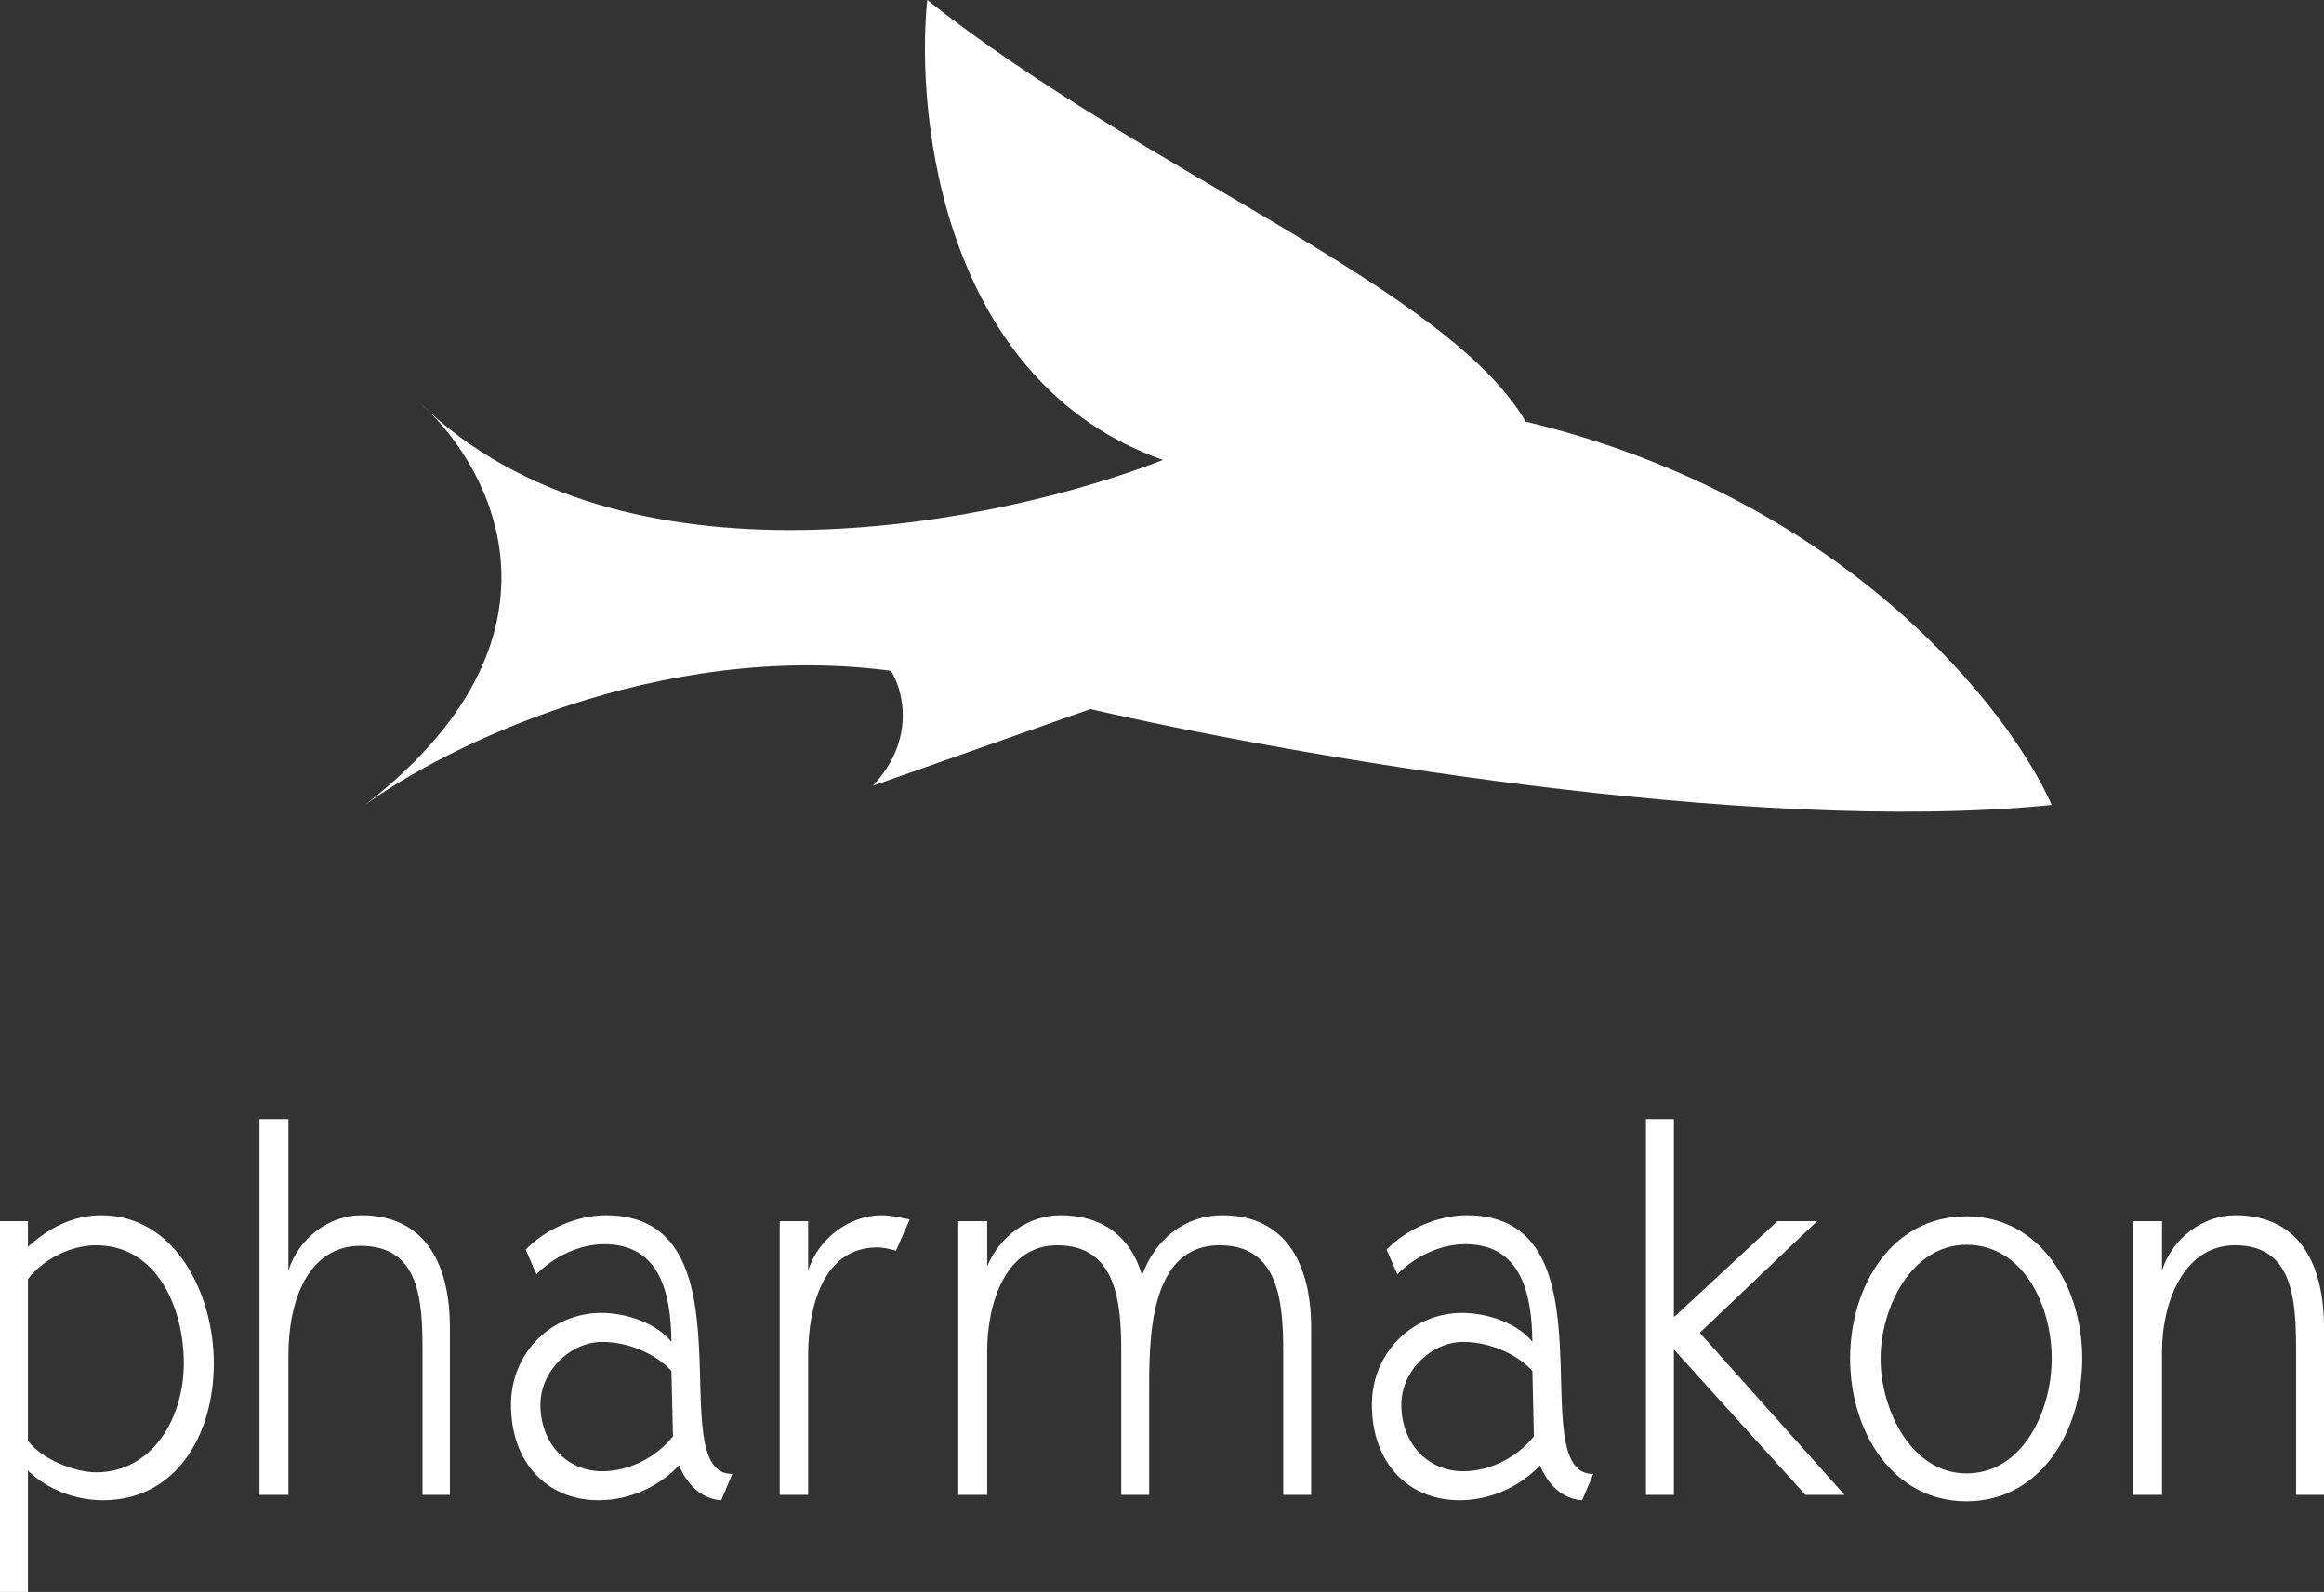
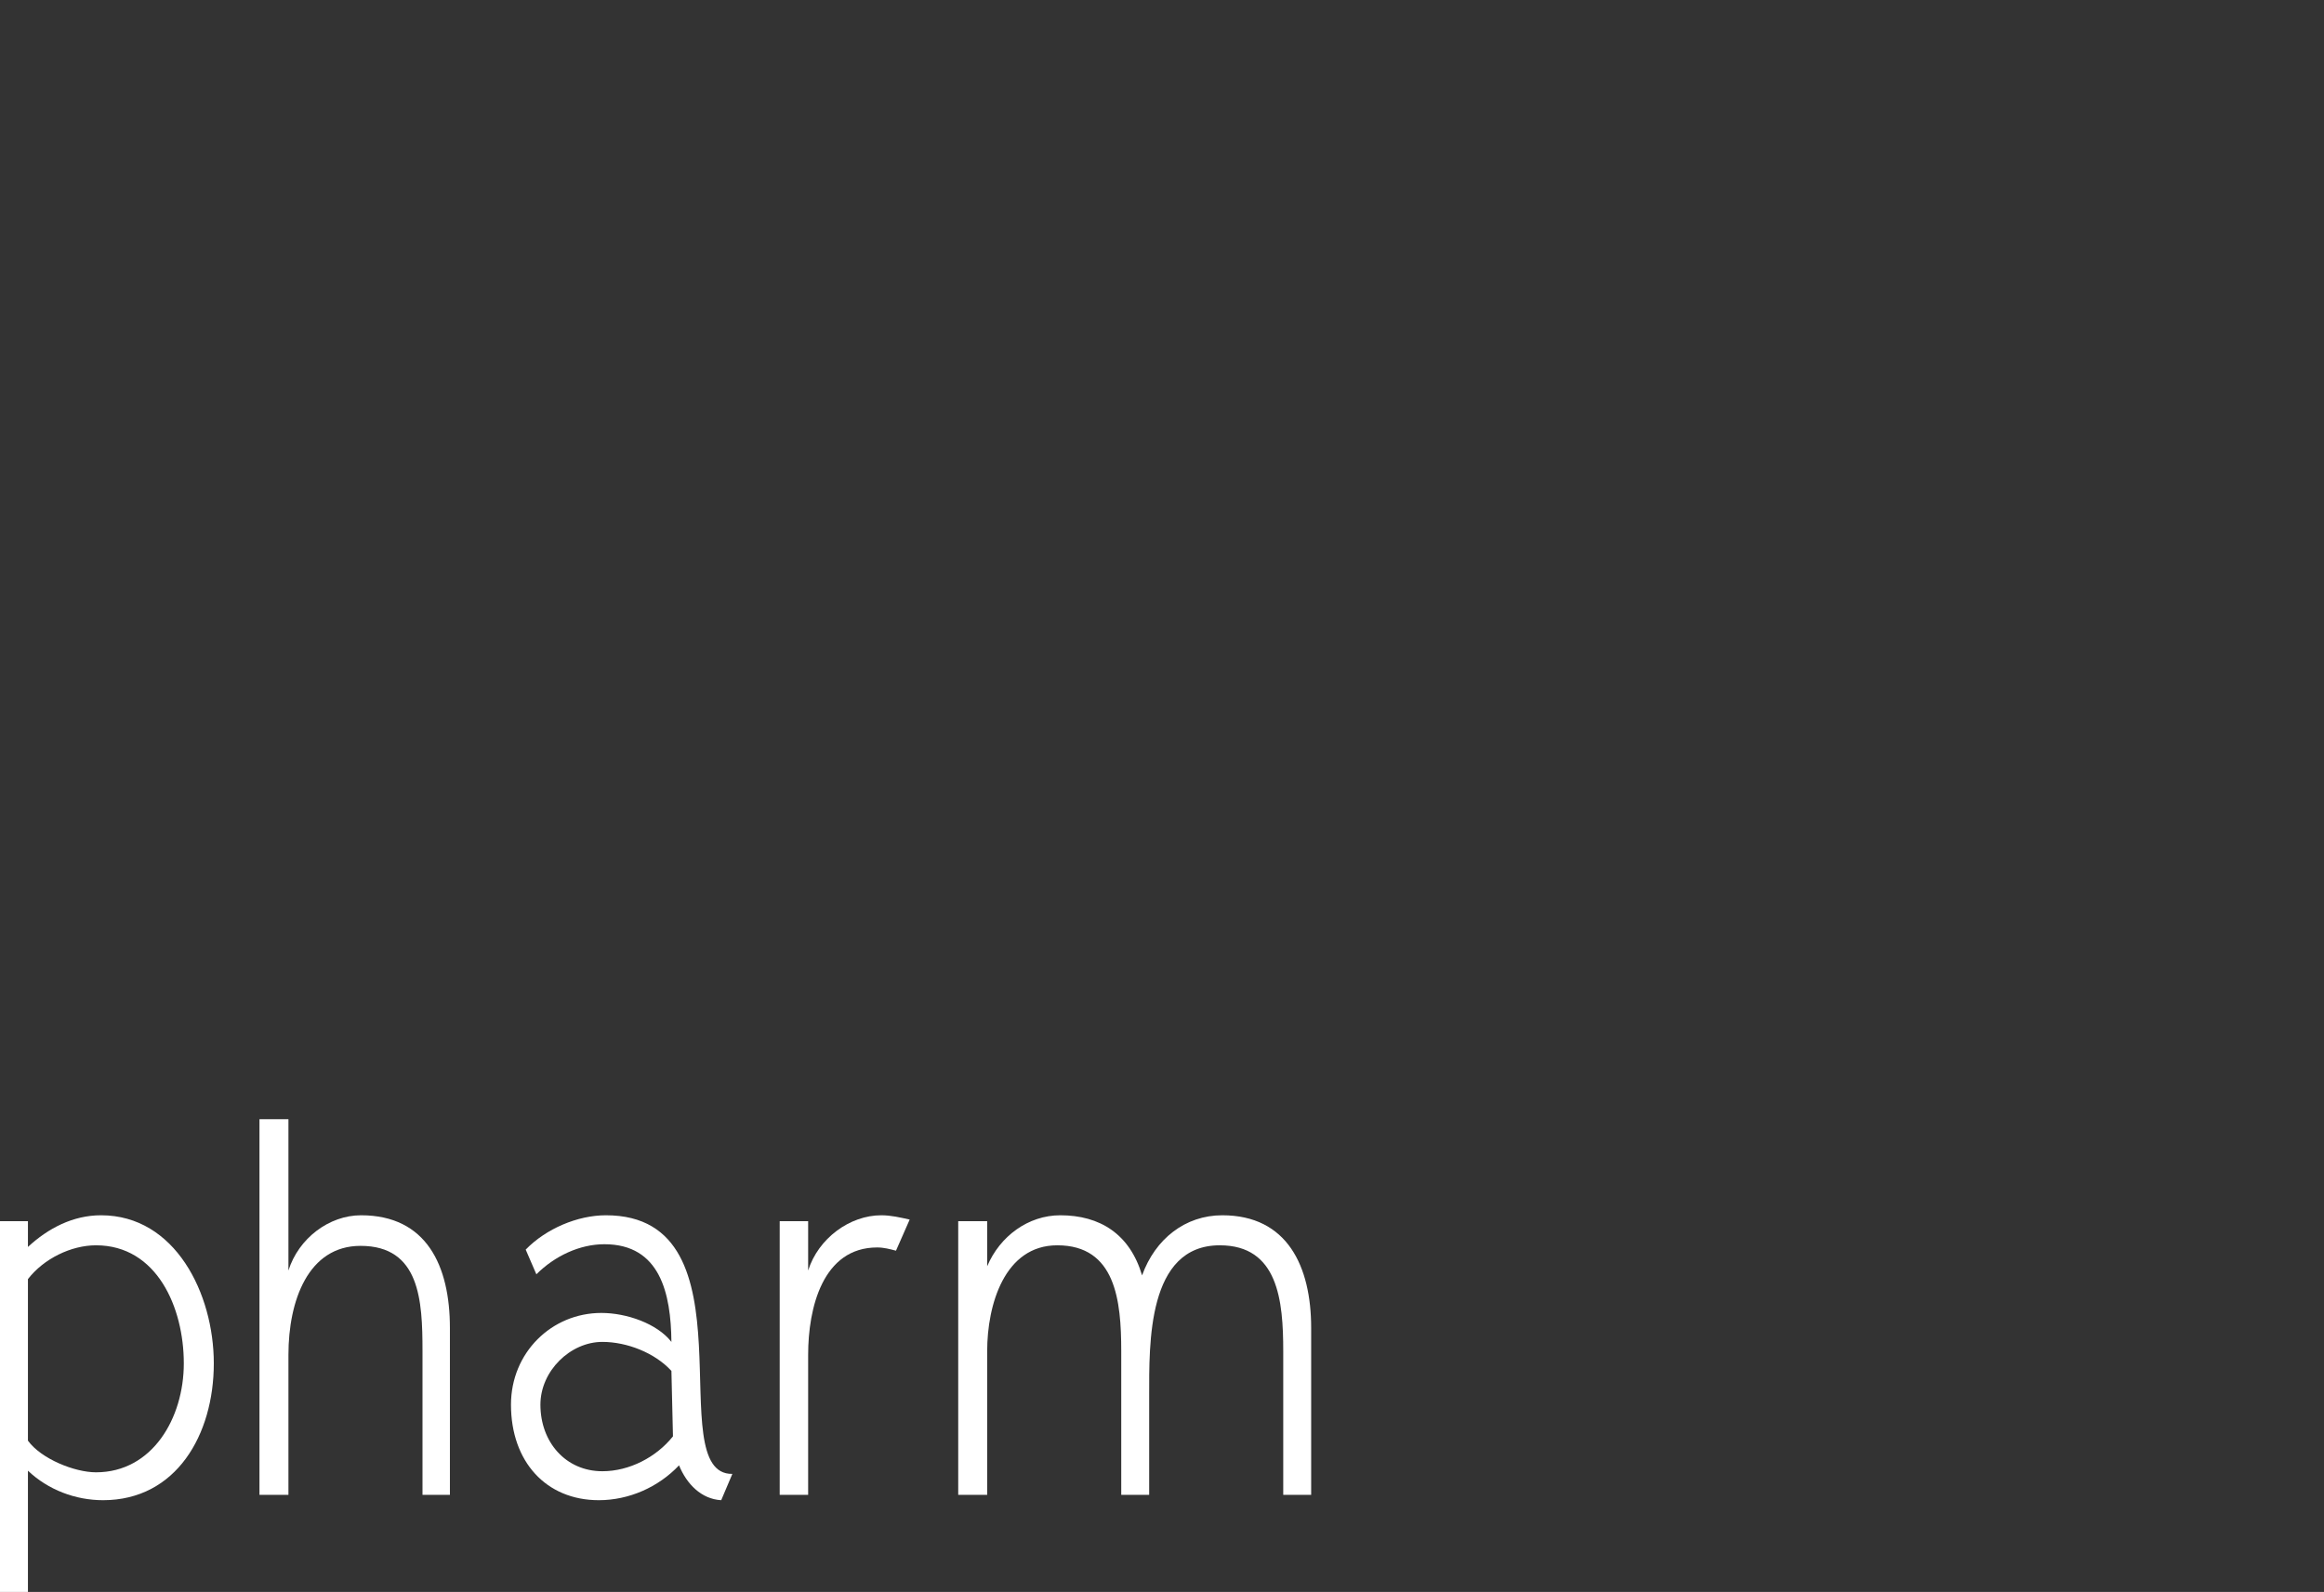
<svg xmlns="http://www.w3.org/2000/svg" version="1.1" width="54" height="37">
  <rect width="100%" height="100%" fill="#333333" stroke="none" />
  <svg width="54" height="37" viewBox="0 0 54 37" fill="none">
    <path d="M2.348 28.245C1.699 28.245 1.121 28.544 0.649 28.981V28.382H0V37H0.649V34.181C1.121 34.63 1.758 34.867 2.395 34.867C4.094 34.867 4.968 33.346 4.968 31.687C4.968 30.066 4.071 28.245 2.348 28.245ZM2.23 28.943C3.646 28.943 4.271 30.39 4.271 31.687C4.271 32.959 3.54 34.219 2.23 34.219C1.735 34.219 0.956 33.907 0.649 33.483V29.729C1.015 29.255 1.652 28.943 2.23 28.943Z" fill="white" />
    <path d="M8.389 28.245C7.646 28.245 6.938 28.781 6.702 29.529V26.012H6.029V34.743H6.702V31.488C6.702 30.228 7.162 28.956 8.377 28.956C9.758 28.956 9.817 30.228 9.817 31.4V34.743H10.454V30.864C10.454 29.417 9.911 28.245 8.389 28.245Z" fill="white" />
    <path d="M13.973 30.515C12.817 30.515 11.873 31.438 11.873 32.647C11.873 33.969 12.687 34.867 13.914 34.867C14.61 34.867 15.295 34.568 15.778 34.057C15.956 34.493 16.298 34.842 16.758 34.867L17.017 34.256C15.33 34.281 17.608 28.245 14.079 28.245C13.419 28.245 12.687 28.557 12.215 29.043L12.463 29.617C12.888 29.193 13.466 28.918 14.044 28.918C15.342 28.918 15.59 30.066 15.601 31.188C15.271 30.764 14.563 30.515 13.973 30.515ZM13.997 31.188C14.563 31.188 15.212 31.438 15.601 31.862L15.637 33.383C15.248 33.87 14.622 34.194 13.997 34.194C13.147 34.194 12.557 33.52 12.557 32.647C12.557 31.862 13.253 31.188 13.997 31.188Z" fill="white" />
    <path d="M20.382 28.993C20.536 28.993 20.677 29.031 20.819 29.068L21.137 28.345C20.913 28.295 20.701 28.245 20.477 28.245C19.745 28.245 19.014 28.781 18.778 29.529V28.382H18.117V34.743H18.778V31.488C18.778 30.39 19.12 28.993 20.382 28.993Z" fill="white" />
    <path d="M24.637 28.245C23.893 28.245 23.233 28.731 22.938 29.43V28.382H22.265V34.743H22.938V31.4C22.938 30.328 23.339 28.943 24.566 28.943C25.923 28.943 26.053 30.228 26.053 31.4V34.743H26.702V32.448C26.702 31.226 26.655 28.943 28.342 28.943C29.699 28.943 29.817 30.228 29.817 31.4V34.743H30.466V30.864C30.466 29.43 29.911 28.245 28.401 28.245C27.54 28.245 26.843 28.794 26.537 29.642C26.253 28.681 25.557 28.245 24.637 28.245Z" fill="white" />
-     <path d="M33.977 30.515C32.821 30.515 31.877 31.438 31.877 32.647C31.877 33.969 32.691 34.867 33.918 34.867C34.614 34.867 35.299 34.568 35.783 34.057C35.96 34.493 36.302 34.842 36.762 34.867L37.022 34.256C35.334 34.281 37.612 28.245 34.084 28.245C33.423 28.245 32.691 28.557 32.219 29.043L32.467 29.617C32.892 29.193 33.47 28.918 34.048 28.918C35.346 28.918 35.594 30.066 35.606 31.188C35.275 30.764 34.567 30.515 33.977 30.515ZM34.001 31.188C34.567 31.188 35.216 31.438 35.606 31.862L35.641 33.383C35.252 33.87 34.626 34.194 34.001 34.194C33.151 34.194 32.561 33.52 32.561 32.647C32.561 31.862 33.258 31.188 34.001 31.188Z" fill="white" />
-     <path d="M41.301 28.382L38.894 30.614V26.012H38.245V34.743H38.894V31.363L41.95 34.743H42.859L39.496 30.976L42.222 28.382H41.301Z" fill="white" />
-     <path d="M45.691 28.27C43.957 28.27 42.989 29.891 42.989 31.575C42.989 33.258 43.968 34.892 45.691 34.892C47.414 34.892 48.382 33.258 48.382 31.575C48.382 29.904 47.414 28.27 45.691 28.27ZM45.691 28.931C47.013 28.931 47.673 30.34 47.673 31.575C47.673 32.797 47.001 34.244 45.691 34.244C44.417 34.244 43.697 32.772 43.697 31.575C43.697 30.39 44.417 28.931 45.691 28.931Z" fill="white" />
-     <path d="M51.935 28.245C51.192 28.245 50.472 28.781 50.236 29.529V28.382H49.563V34.743H50.236V31.4C50.236 30.328 50.708 28.943 51.935 28.943C53.292 28.943 53.351 30.228 53.351 31.4V34.743H54V30.864C54 29.417 53.457 28.245 51.935 28.245Z" fill="white" />
-     <path d="M35.451 9.799C42.868 11.581 46.689 16.48 47.672 18.708C40.592 19.42 29.832 17.52 25.337 16.48L20.28 18.262C21.292 17.193 20.983 16.035 20.702 15.59C15.307 14.877 10.307 17.371 8.481 18.708C13.288 14.982 11.621 11.229 9.997 9.592C9.912 9.514 9.828 9.435 9.745 9.354C9.828 9.427 9.912 9.507 9.997 9.592C14.771 13.923 23.297 12.149 27.023 10.69C21.966 8.908 21.264 2.821 21.544 0C26.602 4.009 33.625 6.681 35.451 9.799Z" fill="white" />
  </svg>
  <style>@media (prefers-color-scheme: light) { :root { filter: none; } }
@media (prefers-color-scheme: dark) { :root { filter: none; } }
</style>
</svg>